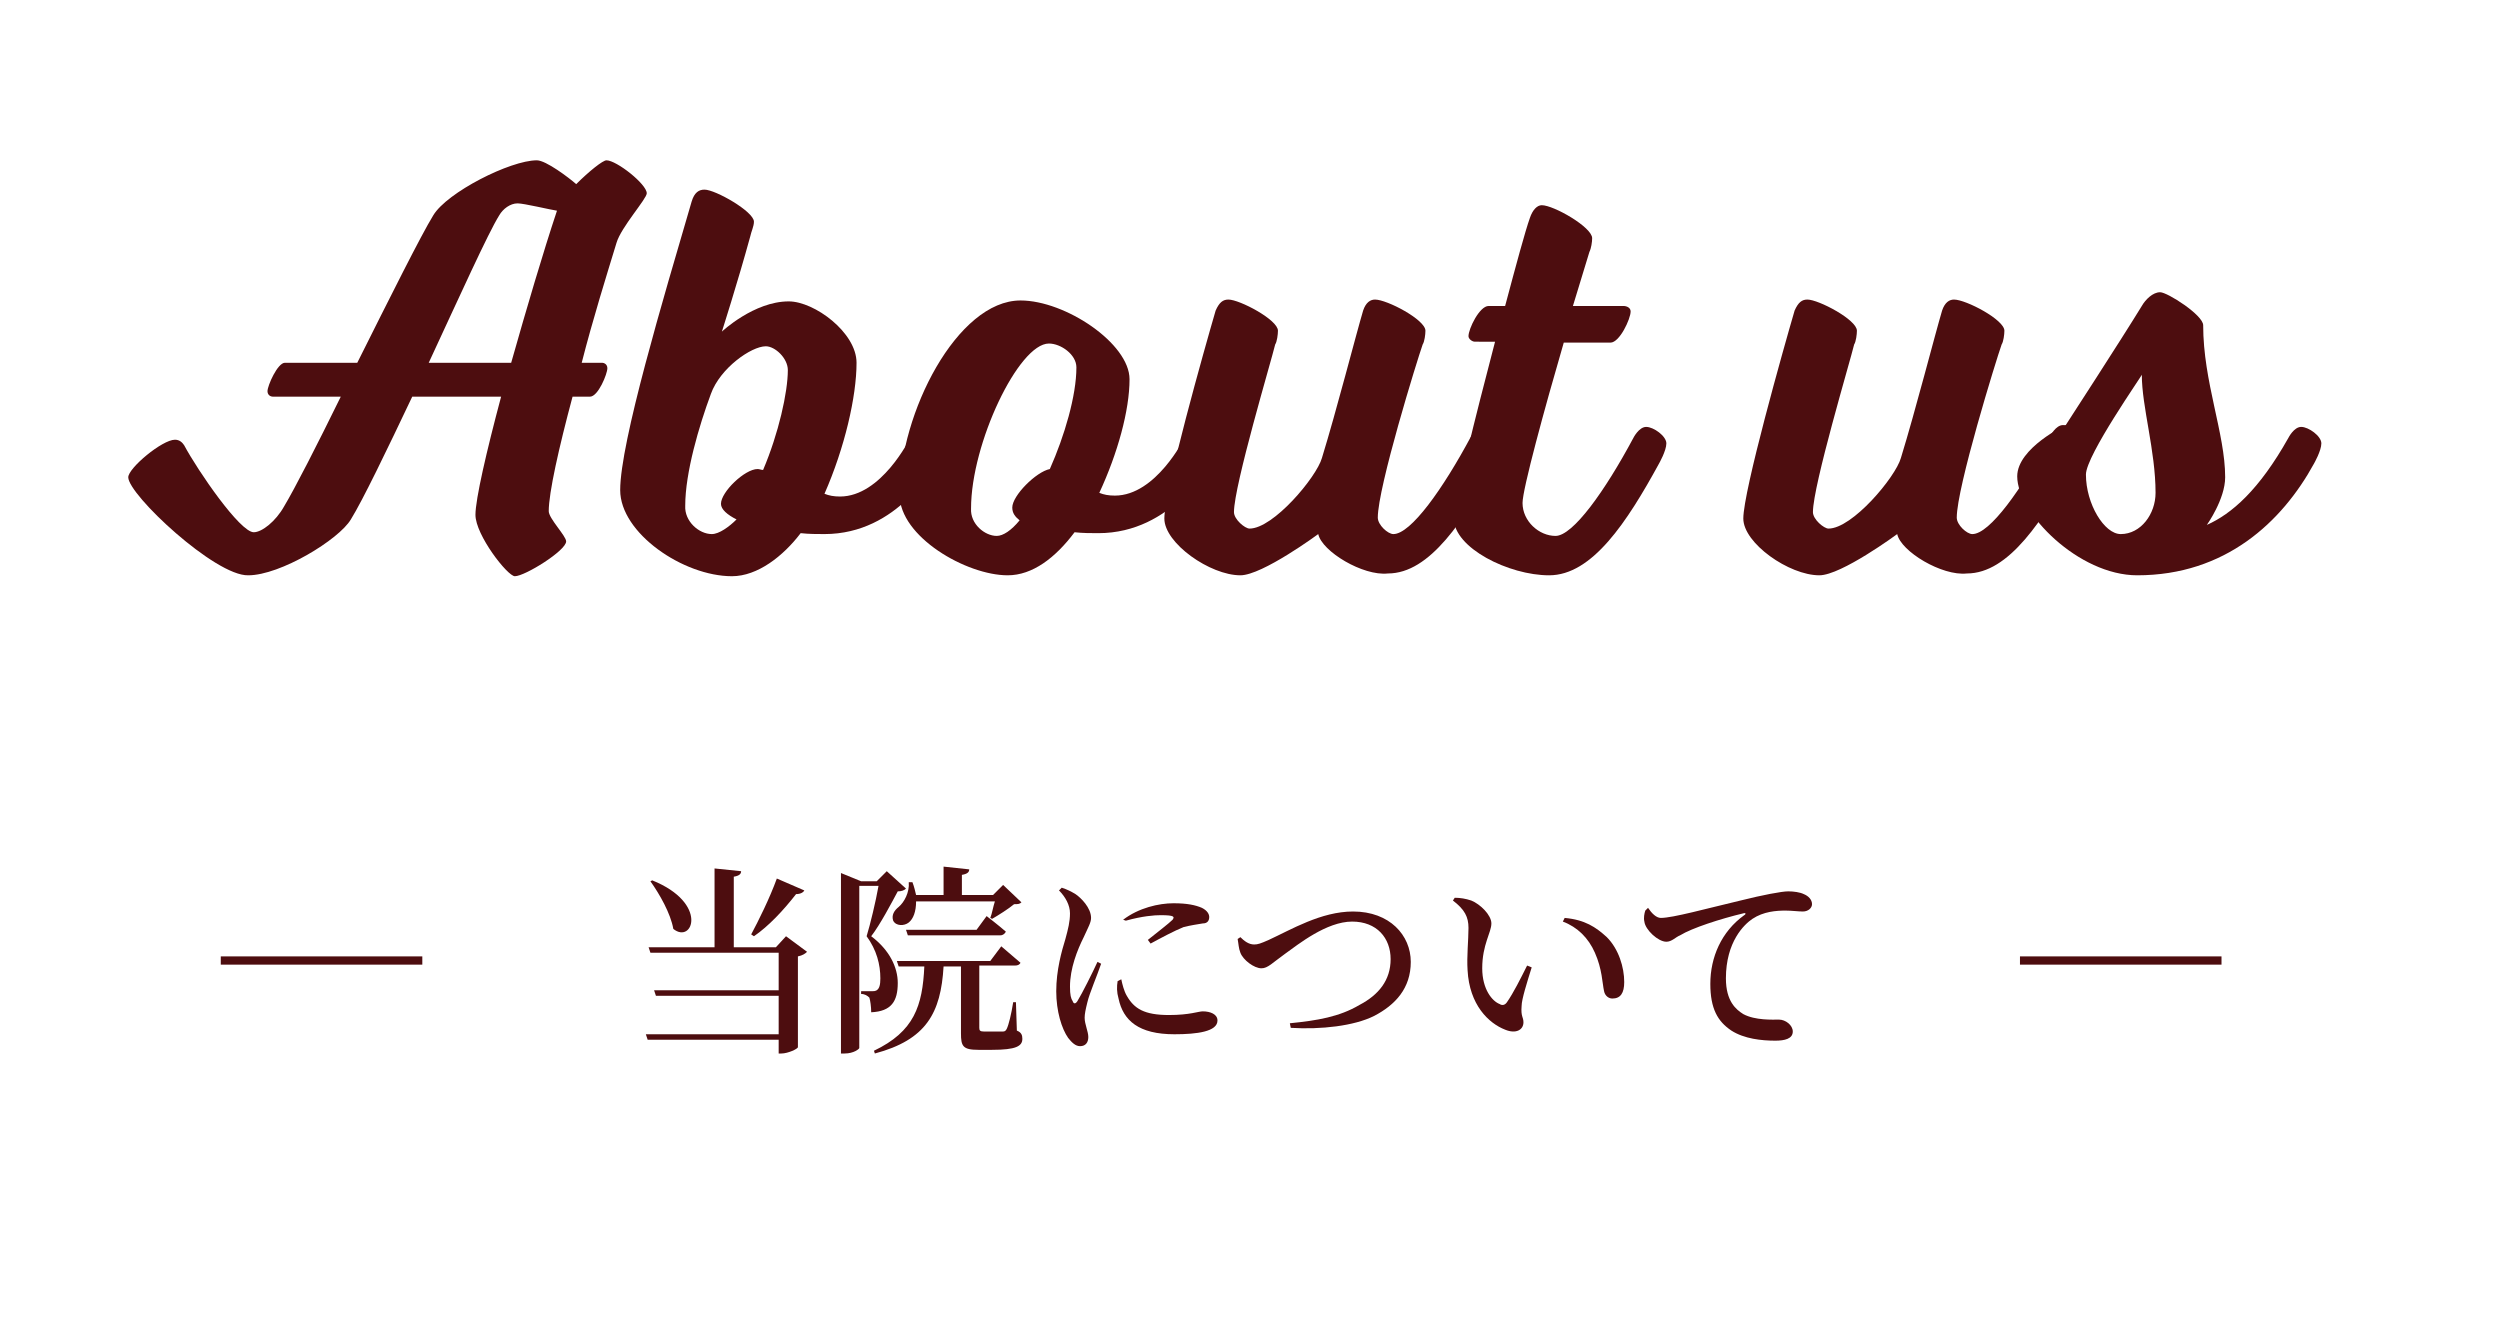
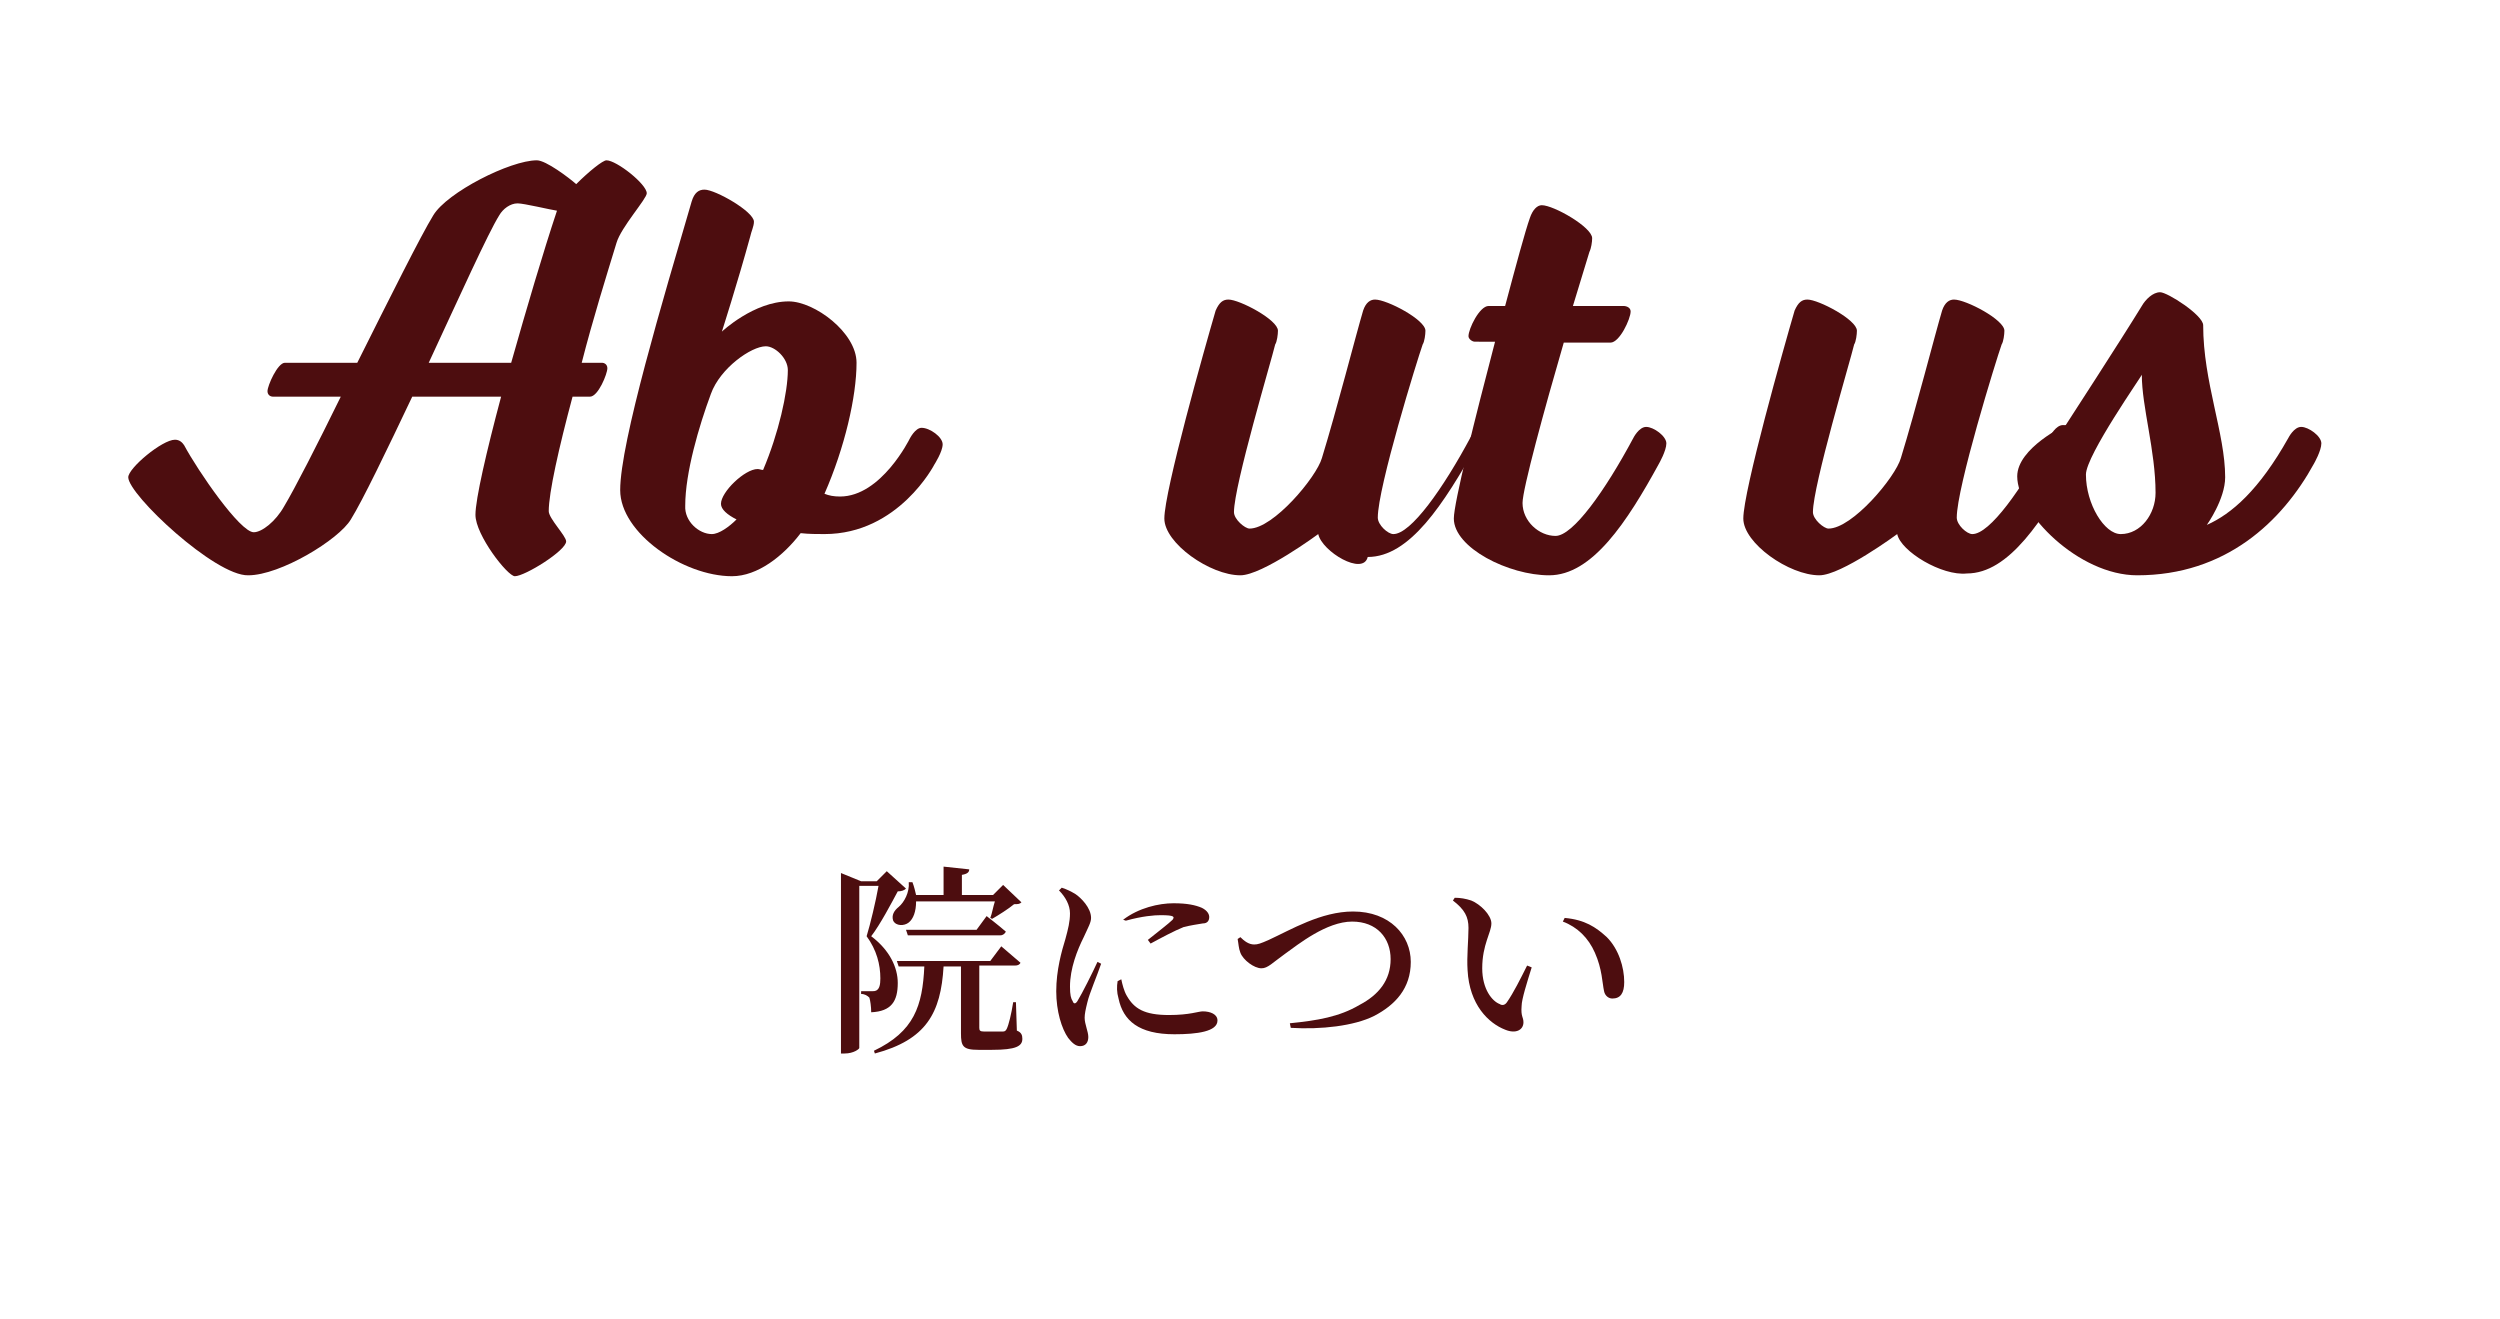
<svg xmlns="http://www.w3.org/2000/svg" version="1.1" id="レイヤー_1" x="0px" y="0px" viewBox="0 0 272.9 144" style="enable-background:new 0 0 272.9 144;" xml:space="preserve">
  <style type="text/css">
	.st0{enable-background:new    ;}
	.st1{fill:#4D0D0F;}
</style>
  <g class="st0">
-     <path class="st1" d="M24.1,104.4h22v0.9h-22V104.4z" />
-     <path class="st1" d="M88.1,103.9c-0.2,0.2-0.5,0.4-1,0.5v9.9c0,0.2-1.1,0.7-1.8,0.7H85v-1.5H70.7l-0.2-0.6H85v-4.2H71.6l-0.2-0.6   H85V104H71l-0.2-0.6H78v-8.6l2.9,0.3c0,0.3-0.2,0.5-0.8,0.6v7.7h4.6l1.1-1.2L88.1,103.9z M71.2,96.1c6.2,2.5,4.4,7,2.3,5.3   c-0.3-1.7-1.5-3.8-2.5-5.2L71.2,96.1z M87.8,97.2c-0.1,0.2-0.4,0.4-0.9,0.4c-1.4,1.8-3,3.5-4.6,4.6l-0.3-0.2c0.8-1.5,2-3.9,2.8-6.1   L87.8,97.2z" />
    <path class="st1" d="M98.9,97c-0.2,0.2-0.5,0.3-0.9,0.3c-0.7,1.3-1.9,3.6-2.9,4.9c2,1.5,2.9,3.4,2.9,5.1c0,2-0.7,3.1-2.9,3.2   c0-0.6-0.1-1.3-0.2-1.6c-0.2-0.2-0.5-0.4-0.9-0.4v-0.3h1.2c0.2,0,0.3,0,0.5-0.1c0.3-0.2,0.4-0.6,0.4-1.3c0-1.5-0.4-3.1-1.5-4.6   c0.4-1.3,1-3.8,1.3-5.5h-2.1v17.7c0,0.1-0.6,0.6-1.6,0.6h-0.4V95.3l2.2,0.9h1.7l1.1-1.1L98.9,97z M111,112.5   c0.5,0.2,0.6,0.5,0.6,0.9c0,0.8-0.7,1.2-3.3,1.2h-1.5c-1.7,0-1.9-0.4-1.9-1.8v-7.3H103c-0.3,5.1-1.9,8-7.5,9.5l-0.1-0.3   c4.4-2.1,5.3-4.9,5.5-9.2h-2.8l-0.2-0.6h10.2l1.2-1.6c0,0,1.3,1.1,2.1,1.8c-0.1,0.2-0.3,0.3-0.6,0.3h-3.9v0.3v6.5   c0,0.3,0.1,0.4,0.5,0.4h1.1h1c0.2,0,0.3-0.1,0.4-0.3c0.2-0.4,0.5-1.6,0.7-2.9h0.3L111,112.5z M100,98.4c0,1.1-0.3,1.9-0.8,2.3   c-0.5,0.4-1.4,0.4-1.7-0.2c-0.2-0.6,0.1-1.1,0.6-1.5c0.6-0.5,1.2-1.6,1.1-2.7h0.4c0.2,0.5,0.3,1,0.4,1.4h3v-3.1l2.8,0.3   c0,0.3-0.2,0.5-0.8,0.6v2.2h3.4l1.1-1.1l2,1.9c-0.2,0.2-0.4,0.2-0.8,0.2c-0.6,0.5-1.7,1.2-2.4,1.6l-0.2-0.1   c0.2-0.5,0.3-1.2,0.5-1.8H100z M107.7,100c0,0,1.3,1,2.1,1.7c-0.1,0.2-0.3,0.4-0.6,0.4H99.1l-0.2-0.6h7.7L107.7,100z" />
  </g>
  <g class="st0">
    <path class="st1" d="M120.2,105.2c-0.4,1.2-1.3,3.3-1.5,4.2c-0.2,0.8-0.3,1.3-0.3,1.7c0,0.7,0.4,1.5,0.4,2.1c0,0.6-0.3,1-0.9,1   c-0.5,0-0.9-0.4-1.3-0.9c-0.7-1-1.3-2.9-1.3-5.1c0-2.3,0.6-4.4,1-5.7c0.3-1.1,0.5-1.9,0.5-2.8c0-0.9-0.5-1.8-1.2-2.5l0.3-0.3   c0.6,0.2,1,0.4,1.5,0.7c0.6,0.4,1.7,1.5,1.7,2.6c0,0.5-0.3,1-0.8,2.1c-0.7,1.4-1.5,3.4-1.5,5.4c0,0.9,0.1,1.3,0.3,1.6   c0.1,0.3,0.3,0.3,0.5,0c0.5-0.8,1.7-3.2,2.2-4.3L120.2,105.2z M122.4,106.9c0.1,0.5,0.3,1.3,0.6,1.8c0.8,1.4,1.9,2.1,4.6,2.1   c2.3,0,3.2-0.4,3.7-0.4c0.8,0,1.6,0.3,1.6,1c0,1.2-2.2,1.5-4.7,1.5c-3.9,0-5.6-1.5-6.1-3.9c-0.2-0.7-0.2-1.3-0.1-1.9L122.4,106.9z    M122.6,100.4c1.7-1.3,3.9-1.8,5.5-1.8c1.5,0,2.4,0.2,3.1,0.5c0.6,0.3,0.8,0.7,0.8,1c0,0.4-0.2,0.7-0.7,0.7   c-0.6,0.1-1.3,0.2-2.1,0.4c-1,0.4-2.5,1.2-3.6,1.8l-0.3-0.4c1-0.8,2.3-1.8,2.7-2.2c0.2-0.3,0.3-0.5-1.3-0.5c-0.7,0-2,0.1-3.8,0.6   L122.6,100.4z" />
    <path class="st1" d="M135.4,102.3c0.4,0.4,0.9,0.8,1.5,0.8c0.4,0,0.7-0.1,1.6-0.5c2.4-1.1,5.7-3.1,9.2-3.1c4,0,6.3,2.6,6.3,5.5   c0,2.9-1.7,4.7-4,5.9c-2.2,1.1-5.8,1.5-9.1,1.3l-0.1-0.5c3-0.3,5.4-0.7,7.6-2c2.1-1.1,3.4-2.7,3.4-5c0-2.3-1.5-4.1-4.2-4.1   c-2.8,0-5.9,2.5-7.3,3.5c-1.4,1-1.9,1.6-2.6,1.6c-0.8,0-2-0.9-2.3-1.7c-0.2-0.5-0.2-1-0.3-1.5L135.4,102.3z" />
    <path class="st1" d="M160.3,101.3c0-1.2-0.4-2-1.7-3l0.2-0.3c0.6,0,1.2,0.1,1.8,0.3c1,0.4,2.2,1.6,2.2,2.5c0,1-1,2.3-1,4.9   c0,2.3,1.1,3.6,1.9,3.9c0.3,0.2,0.6,0.1,0.8-0.2c0.7-1,1.5-2.6,2.2-4l0.5,0.2c-0.5,1.6-1.1,3.5-1.1,4.2c-0.1,1.2,0.2,1.2,0.2,1.8   c0,0.8-0.8,1.3-2,0.8c-1.8-0.7-3.9-2.7-4.1-6.5C160.1,104.4,160.3,102.6,160.3,101.3z M170.6,100.6l0.2-0.4c2.2,0.2,3.4,1,4.6,2.1   c1.3,1.3,1.9,3.3,1.9,4.9c0,1.2-0.4,1.8-1.3,1.8c-0.4,0-0.8-0.3-0.9-0.8c-0.2-0.9-0.2-2.4-1-4.2   C173.4,102.4,172.2,101.2,170.6,100.6z" />
-     <path class="st1" d="M179.9,99.1c0.4,0.6,0.9,1.1,1.4,1.1c1.3,0,4.9-1,8.7-1.9c2.4-0.6,4.5-1,5.2-1c0.6,0,1.3,0.1,1.7,0.3   c0.5,0.2,0.9,0.6,0.9,1.1c0,0.4-0.4,0.8-1,0.8c-0.5,0-1.2-0.1-1.9-0.1c-1,0-2.4,0.1-3.6,0.9c-0.9,0.6-2.9,2.5-2.9,6.5   c0,2.5,1.1,3.4,1.9,3.9c1.3,0.7,3.2,0.6,3.9,0.6c0.7,0,1.5,0.6,1.5,1.3c0,0.8-0.9,1-1.9,1c-1.5,0-3.4-0.2-4.8-1.1   c-1.5-1-2.3-2.4-2.3-5.1c0-2.9,1.2-5.7,3.7-7.5c0.2-0.1,0.2-0.3-0.1-0.2c-2.5,0.6-5.6,1.6-6.9,2.4c-0.5,0.2-0.9,0.7-1.5,0.7   c-0.9,0-2.3-1.3-2.4-2.2c-0.1-0.4,0-0.9,0.1-1.2L179.9,99.1z" />
-     <path class="st1" d="M220.5,104.4h22v0.9h-22V104.4z" />
  </g>
  <g class="st0">
    <path class="st1" d="M62.5,43.3c-1.5,5.6-2.6,10.5-2.6,12.5c0,0.8,1.9,2.7,1.9,3.3c0,1-4.5,3.8-5.6,3.8c-0.8,0-4.3-4.5-4.3-6.7   c0-1.7,1.2-6.9,2.8-12.9H45c-2.8,5.9-5.4,11.3-6.7,13.4c-1.3,2.2-7.7,6.1-11.2,6.1C23.5,62.9,14,54,14,52.1c0-1,3.7-4.1,5.1-4.1   c0.5,0,0.8,0.3,1,0.6c1.5,2.8,6.1,9.5,7.6,9.5c0.9,0,2.4-1.2,3.3-2.8c1.2-2,3.6-6.7,6.2-12h-7.4c-0.3,0-0.6-0.2-0.6-0.6   c0-0.6,1.1-3.1,1.9-3.1h7.9c3.5-7,7-14,8.3-16.1c1.5-2.5,8.4-6,11.3-6c1,0,3.5,1.9,4.3,2.6c1.4-1.4,2.9-2.6,3.3-2.6   c1.1,0,4.4,2.6,4.4,3.6c0,0.6-2.8,3.7-3.3,5.4c-1.1,3.6-2.6,8.4-3.8,13.1h2.2c0.3,0,0.6,0.2,0.6,0.6c0,0.6-1,3.1-1.9,3.1H62.5z    M56.5,22.2c-0.8,0-1.6,0.6-2,1.3c-1.2,1.9-4.4,9-7.7,16.1h9c1.7-6,3.5-12.1,5-16.6C60.1,22.9,57.2,22.2,56.5,22.2z" />
    <path class="st1" d="M79.9,62.9c-5.3,0-12.2-4.7-12.2-9.4c0-5.2,4.7-20.9,7.8-31.5c0.3-1,0.8-1.3,1.4-1.3c1.2,0,5.4,2.4,5.4,3.5   c0,0.5-0.3,1.1-0.4,1.6c-1.4,5.1-3.1,10.4-3.1,10.4s3.5-3.3,7.3-3.3c2.8,0,7.4,3.4,7.4,6.7c0,3.7-1.3,9.3-3.5,14.3   c0.5,0.2,1,0.3,1.7,0.3c4.5,0,7.6-6.3,7.6-6.3s0.6-1.2,1.3-1.2c0.9,0,2.3,1,2.3,1.8c0,0.8-0.9,2.2-0.9,2.2s-3.9,7.6-12,7.6   c-0.8,0-1.7,0-2.6-0.1C85.5,60.7,82.7,62.9,79.9,62.9z M77.7,58.3c0.8,0,1.9-0.8,2.7-1.6c-1-0.5-1.7-1.1-1.7-1.7   c0-1.3,2.6-3.8,4-3.8c0.2,0,0.4,0.1,0.6,0.1C85,47.3,86,42.8,86,40.4c0-1.3-1.4-2.6-2.4-2.6c-1.6,0-5,2.4-6,5.2   c-1.3,3.5-2.8,8.6-2.8,12.2C74.7,56.9,76.3,58.3,77.7,58.3z" />
-     <path class="st1" d="M119.9,58.2c-0.8,0-1.7,0-2.6-0.1c-2.1,2.8-4.6,4.7-7.3,4.7c-4.5,0-11.8-4.2-11.8-8.8   c0-8.9,6.3-21.2,13.2-21.2c4.9,0,11.9,4.7,11.9,8.6c0,3.4-1.3,8.1-3.3,12.4c0.5,0.2,1,0.3,1.7,0.3c4.5,0,7.6-6.3,7.6-6.3   s0.6-1.2,1.3-1.2c0.9,0,2.3,1,2.3,1.8c0,0.8-0.9,2.2-0.9,2.2S128,58.2,119.9,58.2z M108.8,58.5c0.7,0,1.6-0.6,2.5-1.7   c-0.5-0.4-0.8-0.8-0.8-1.4c0-1.3,2.6-3.9,4.1-4.2c1.6-3.6,2.9-8,2.9-11.1c0-1.4-1.7-2.6-3-2.6c-3.3,0-8.5,10.9-8.5,18   C105.9,57.2,107.5,58.5,108.8,58.5z" />
-     <path class="st1" d="M143.9,58.3c0,0-6.1,4.5-8.5,4.5c-3.3,0-8.3-3.5-8.3-6.2c0-3,4.4-18.6,5.6-22.7c0.4-0.9,0.8-1.2,1.4-1.2   c1.2,0,5.4,2.2,5.4,3.4c0,0.4-0.1,1.2-0.3,1.5c-0.4,1.7-4.5,15.4-4.5,18.3c0,0.8,1.2,1.8,1.7,1.8c2.6,0,7.3-5.6,7.9-7.7   c1.6-5.2,3.7-13.4,4.5-16.1c0.3-0.9,0.8-1.2,1.3-1.2c1.3,0,5.5,2.2,5.5,3.4c0,0.4-0.1,1.2-0.3,1.5c-0.6,1.7-4.9,15.6-4.9,18.9   c0,0.8,1.1,1.8,1.7,1.8c1.9,0,5.4-4.9,8.5-10.7c0,0,0.6-1.2,1.4-1.2c0.8,0,2.2,1,2.2,1.8c0,0.8-0.8,2.2-0.8,2.2   c-3.6,6.4-7.3,12.2-11.9,12.2C148.8,62.9,144.3,60.2,143.9,58.3z" />
+     <path class="st1" d="M143.9,58.3c0,0-6.1,4.5-8.5,4.5c-3.3,0-8.3-3.5-8.3-6.2c0-3,4.4-18.6,5.6-22.7c0.4-0.9,0.8-1.2,1.4-1.2   c1.2,0,5.4,2.2,5.4,3.4c0,0.4-0.1,1.2-0.3,1.5c-0.4,1.7-4.5,15.4-4.5,18.3c0,0.8,1.2,1.8,1.7,1.8c2.6,0,7.3-5.6,7.9-7.7   c1.6-5.2,3.7-13.4,4.5-16.1c0.3-0.9,0.8-1.2,1.3-1.2c1.3,0,5.5,2.2,5.5,3.4c0,0.4-0.1,1.2-0.3,1.5c-0.6,1.7-4.9,15.6-4.9,18.9   c0,0.8,1.1,1.8,1.7,1.8c1.9,0,5.4-4.9,8.5-10.7c0,0,0.6-1.2,1.4-1.2c0,0.8-0.8,2.2-0.8,2.2   c-3.6,6.4-7.3,12.2-11.9,12.2C148.8,62.9,144.3,60.2,143.9,58.3z" />
    <path class="st1" d="M171.7,33.4h5.5c0.4,0,0.8,0.2,0.8,0.6c0,0.8-1.2,3.4-2.2,3.4h-5.1c-2.1,7.2-4.5,16-4.5,17.5   c0,2,1.8,3.6,3.6,3.6c1.9,0,5.4-4.9,8.5-10.7c0,0,0.6-1.2,1.4-1.2c0.8,0,2.2,1,2.2,1.8c0,0.8-0.8,2.2-0.8,2.2   c-3.5,6.4-7.3,12.2-12,12.2c-4.4,0-10.4-3-10.4-6.2c0-1.7,2.3-10.9,4.5-19.3H161c-0.3,0-0.7-0.3-0.7-0.6c0-0.8,1.2-3.3,2.2-3.3h1.8   c1.2-4.5,2.2-8.2,2.7-9.6c0.3-0.9,0.8-1.4,1.3-1.4c1.3,0,5.5,2.4,5.5,3.6c0,0.4-0.1,1.1-0.3,1.5L171.7,33.4z" />
    <path class="st1" d="M207.1,58.3c0,0-6.1,4.5-8.5,4.5c-3.3,0-8.3-3.5-8.3-6.2c0-3,4.4-18.6,5.6-22.7c0.4-0.9,0.8-1.2,1.4-1.2   c1.2,0,5.4,2.2,5.4,3.4c0,0.4-0.1,1.2-0.3,1.5c-0.4,1.7-4.5,15.4-4.5,18.3c0,0.8,1.2,1.8,1.7,1.8c2.6,0,7.3-5.6,7.9-7.7   c1.6-5.2,3.7-13.4,4.5-16.1c0.3-0.9,0.8-1.2,1.3-1.2c1.3,0,5.5,2.2,5.5,3.4c0,0.4-0.1,1.2-0.3,1.5c-0.6,1.7-4.9,15.6-4.9,18.9   c0,0.8,1.1,1.8,1.7,1.8c1.9,0,5.4-4.9,8.5-10.7c0,0,0.6-1.2,1.4-1.2c0.8,0,2.2,1,2.2,1.8c0,0.8-0.8,2.2-0.8,2.2   c-3.6,6.4-7.3,12.2-11.9,12.2C212,62.9,207.5,60.2,207.1,58.3z" />
    <path class="st1" d="M249.8,47.8c0,0,0.6-1.2,1.4-1.2c0.8,0,2.2,1,2.2,1.8c0,0.8-0.8,2.2-0.8,2.2c-3.5,6.4-9.7,12.2-19.3,12.2   c-6.4,0-13.1-6.8-13.1-10.8c0-3.1,5.3-5.6,5.3-5.6s6.1-9.4,8.3-13c0.4-0.7,1.2-1.5,2-1.5c0.8,0,4.7,2.5,4.7,3.6   c0,6.2,2.4,11.8,2.4,16.6c0,2.4-2,5.2-2,5.2C243.6,56.1,246.6,53.5,249.8,47.8z M227.7,51.8c0,3.2,2,6.5,3.8,6.5   c2.2,0,3.8-2.2,3.8-4.5c0-4.6-1.5-9.4-1.5-12.9C233.9,40.9,227.7,49.7,227.7,51.8z" />
  </g>
</svg>